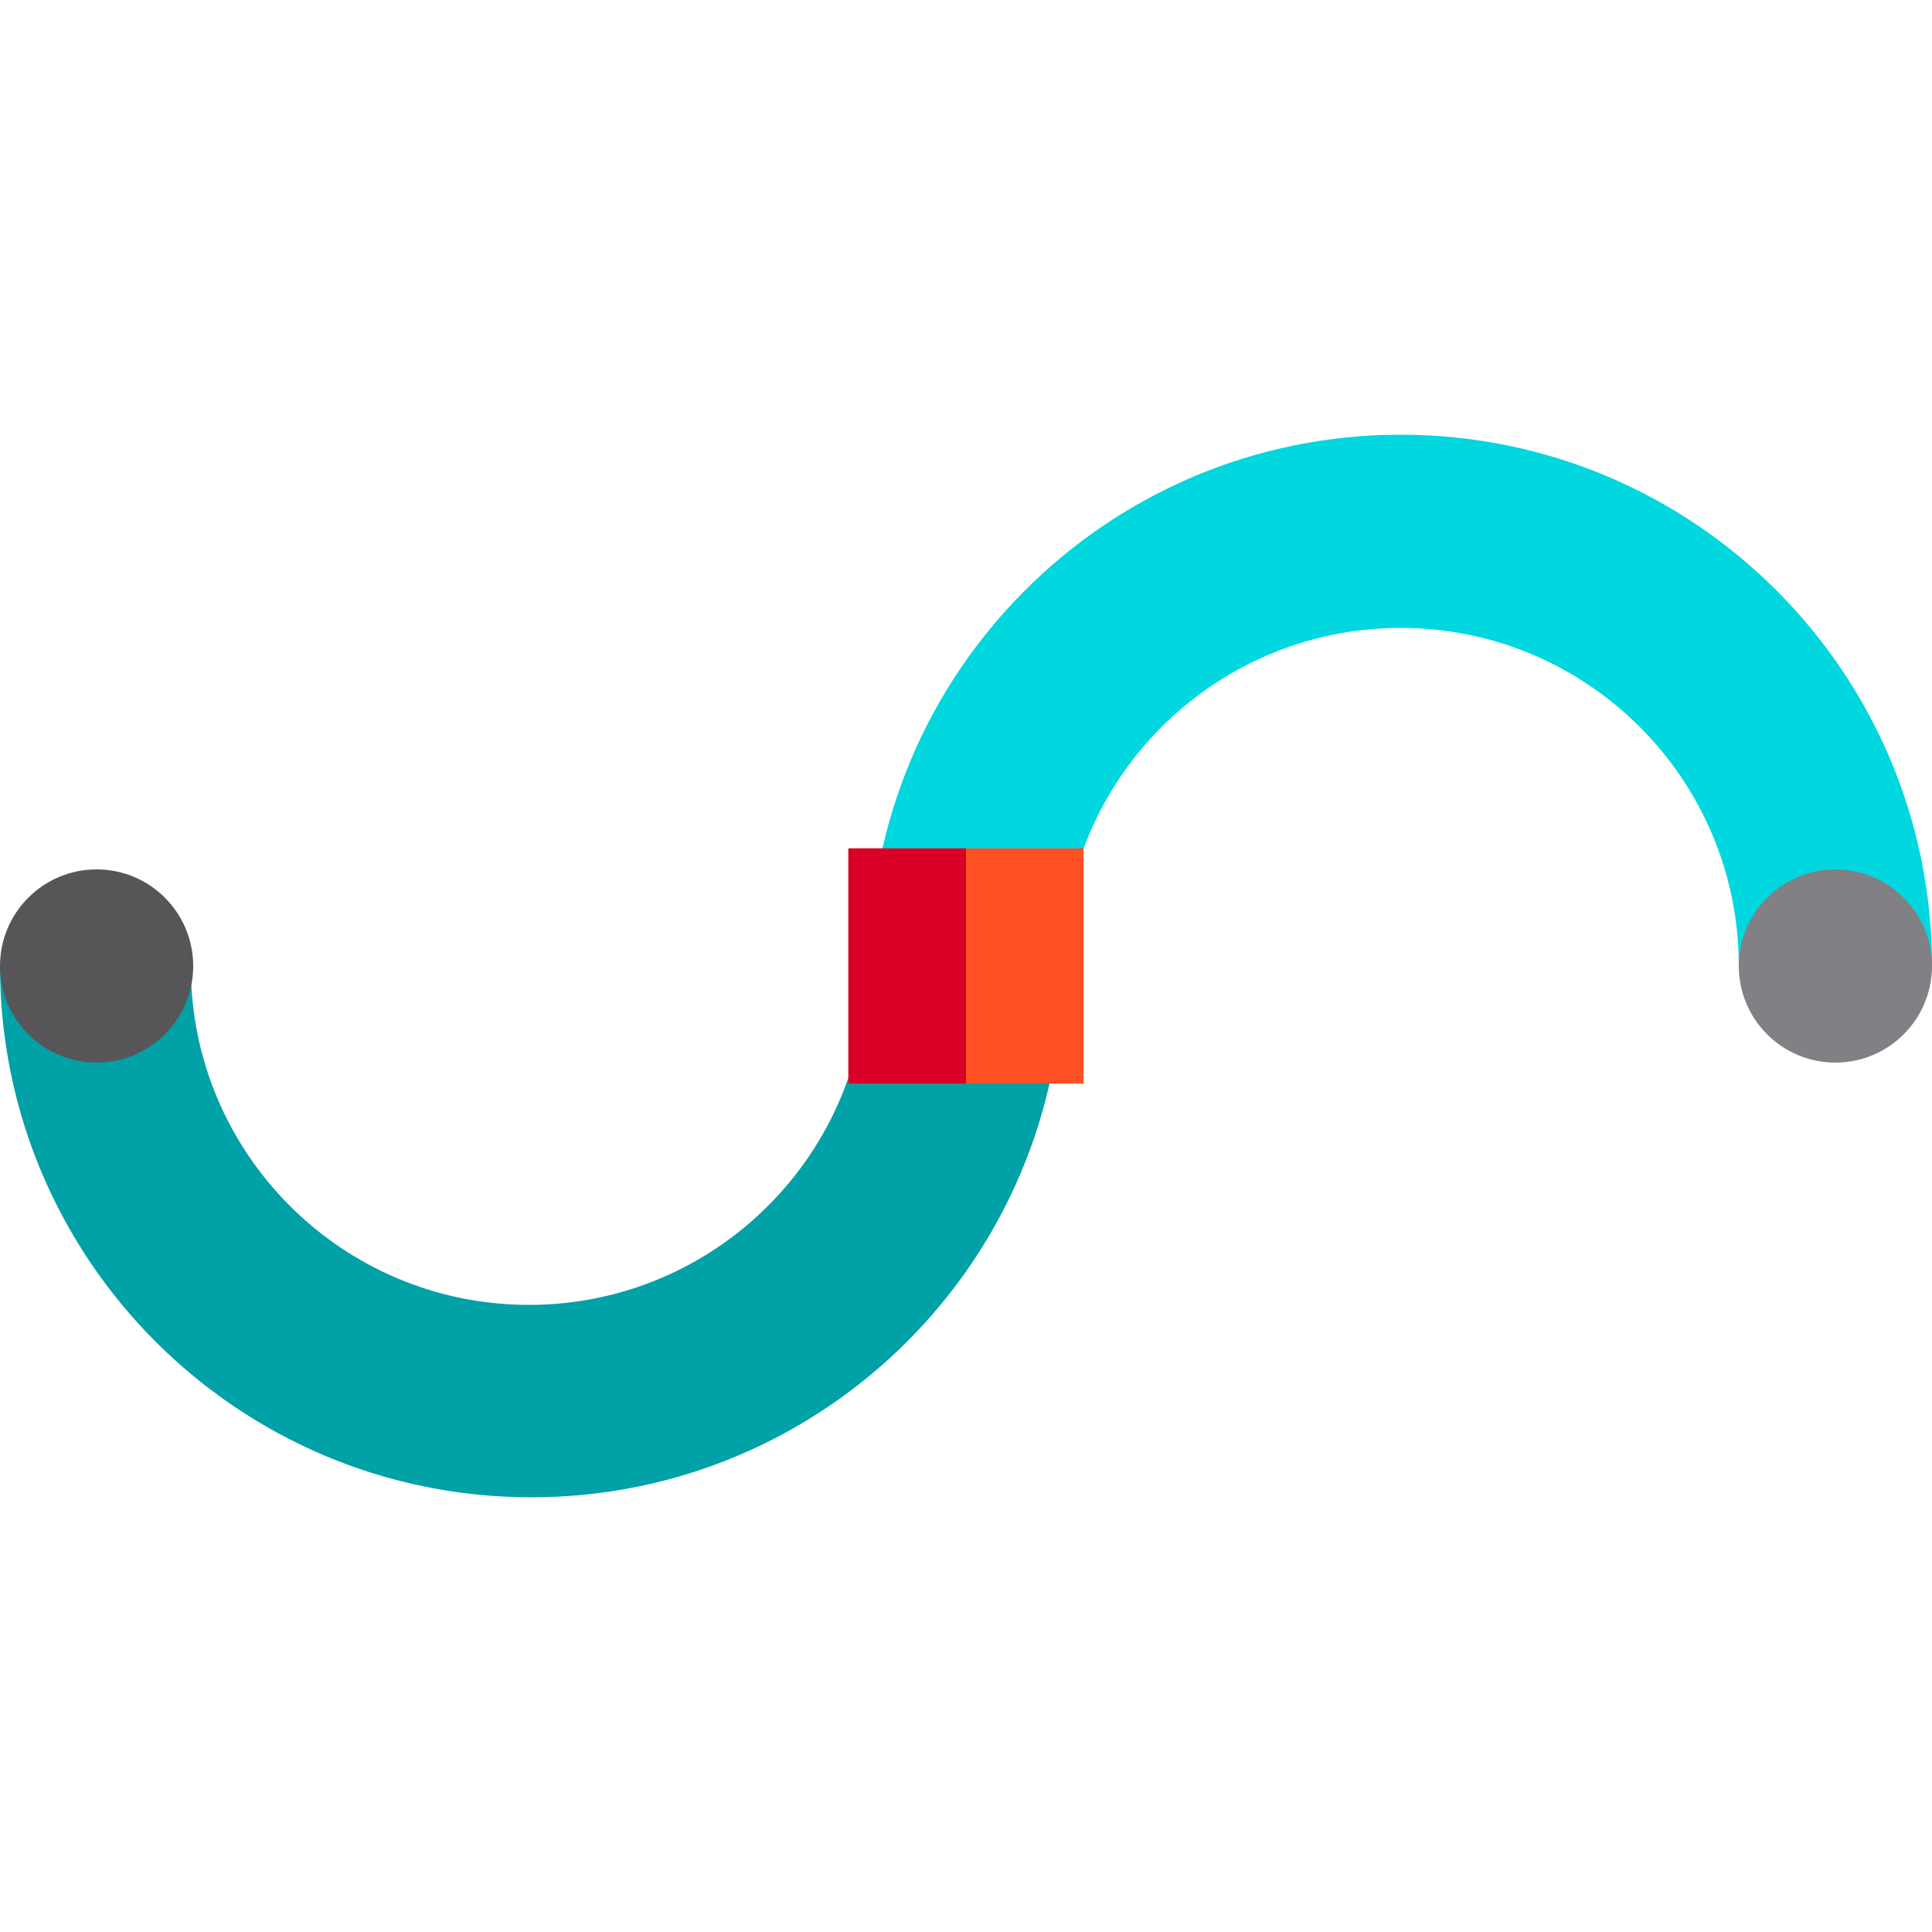
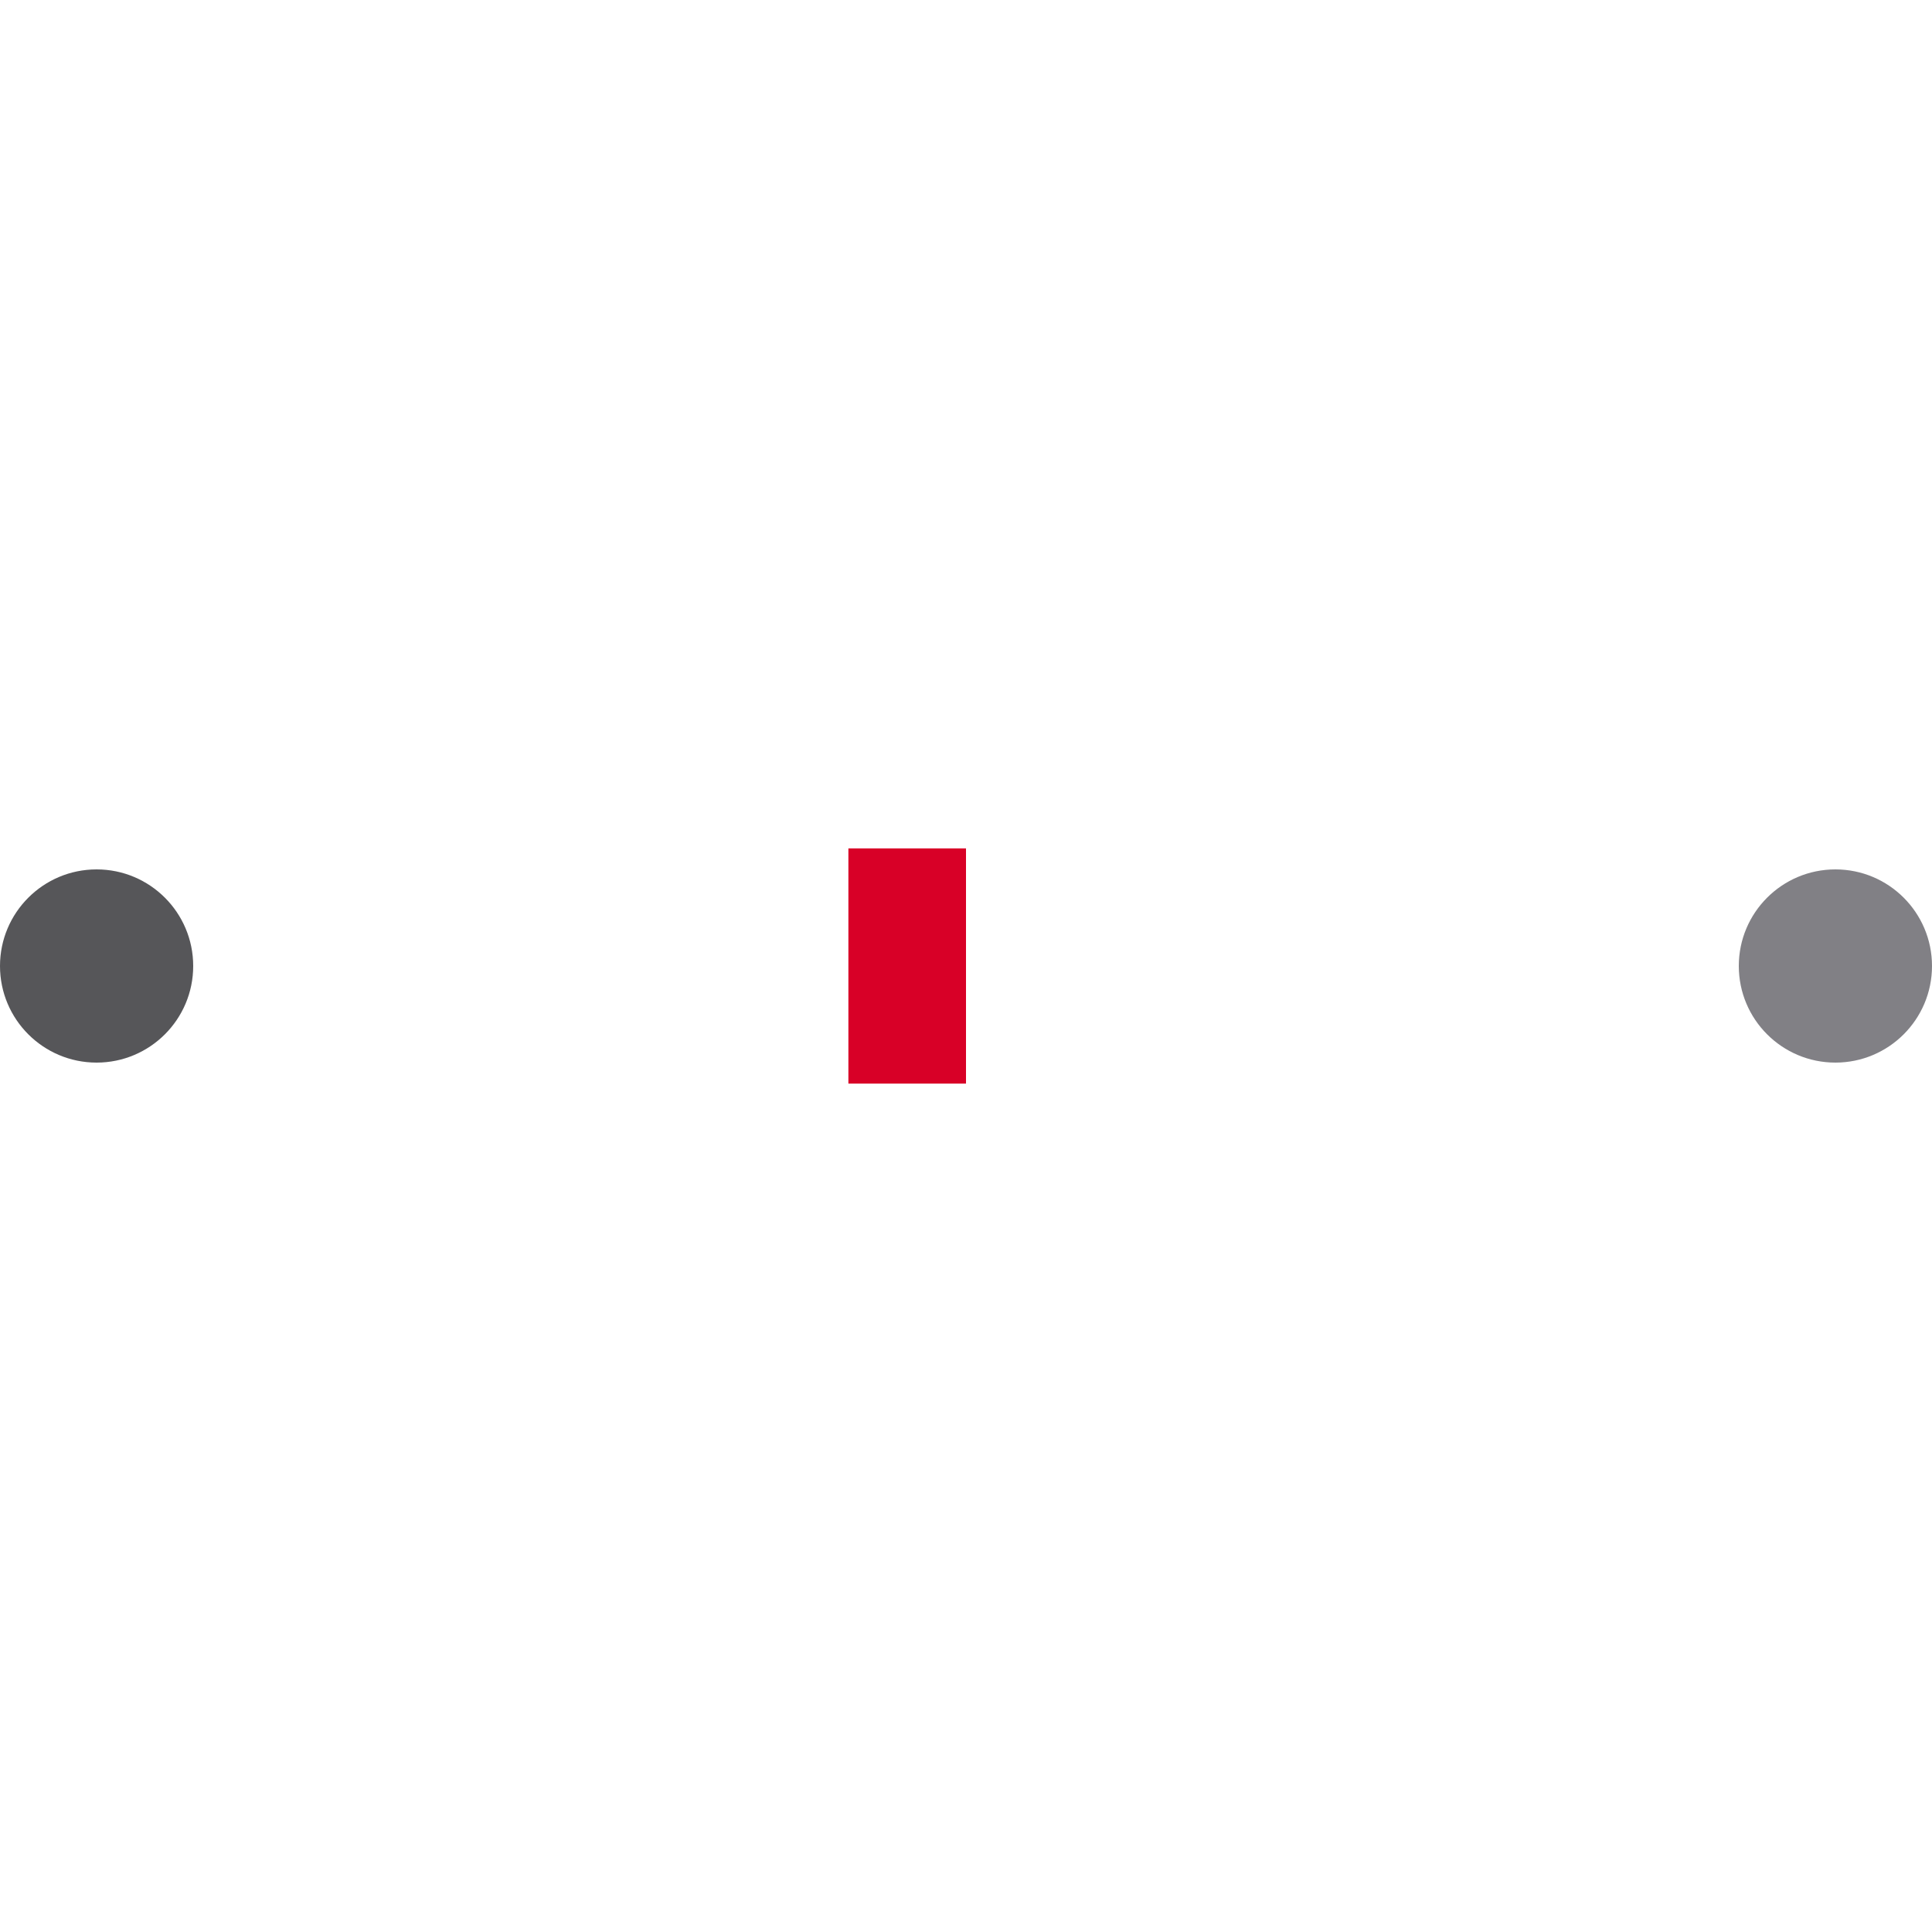
<svg xmlns="http://www.w3.org/2000/svg" version="1.1" id="Layer_1" x="0px" y="0px" viewBox="0 0 512 512" style="enable-background:new 0 0 512 512;" xml:space="preserve">
-   <path style="fill:#00A1A7;" d="M229.768,256c0,0.07,0.005,0.138,0.005,0.209c0,49.485-40.115,89.6-89.6,89.6s-89.6-40.115-89.6-89.6  c0-0.07,0.005-0.138,0.005-0.209H0c0,77.763,63.037,140.8,140.8,140.8S281.6,333.763,281.6,256H229.768z" />
-   <path style="fill:#00D7DF;" d="M371.2,115.2c-77.763,0-140.8,63.037-140.8,140.8h51.2c0-49.485,40.115-89.6,89.6-89.6  s89.6,40.115,89.6,89.6H512C512,178.237,448.961,115.2,371.2,115.2z" />
-   <rect x="224.832" y="224.832" style="fill:#FF5023;" width="62.336" height="62.335" />
  <rect x="224.832" y="224.832" style="fill:#D80027;" width="31.168" height="62.335" />
  <circle style="fill:#565659;" cx="25.6" cy="256" r="25.6" />
  <circle style="fill:#818085;" cx="486.4" cy="256" r="25.6" />
  <g>
</g>
  <g>
</g>
  <g>
</g>
  <g>
</g>
  <g>
</g>
  <g>
</g>
  <g>
</g>
  <g>
</g>
  <g>
</g>
  <g>
</g>
  <g>
</g>
  <g>
</g>
  <g>
</g>
  <g>
</g>
  <g>
</g>
</svg>